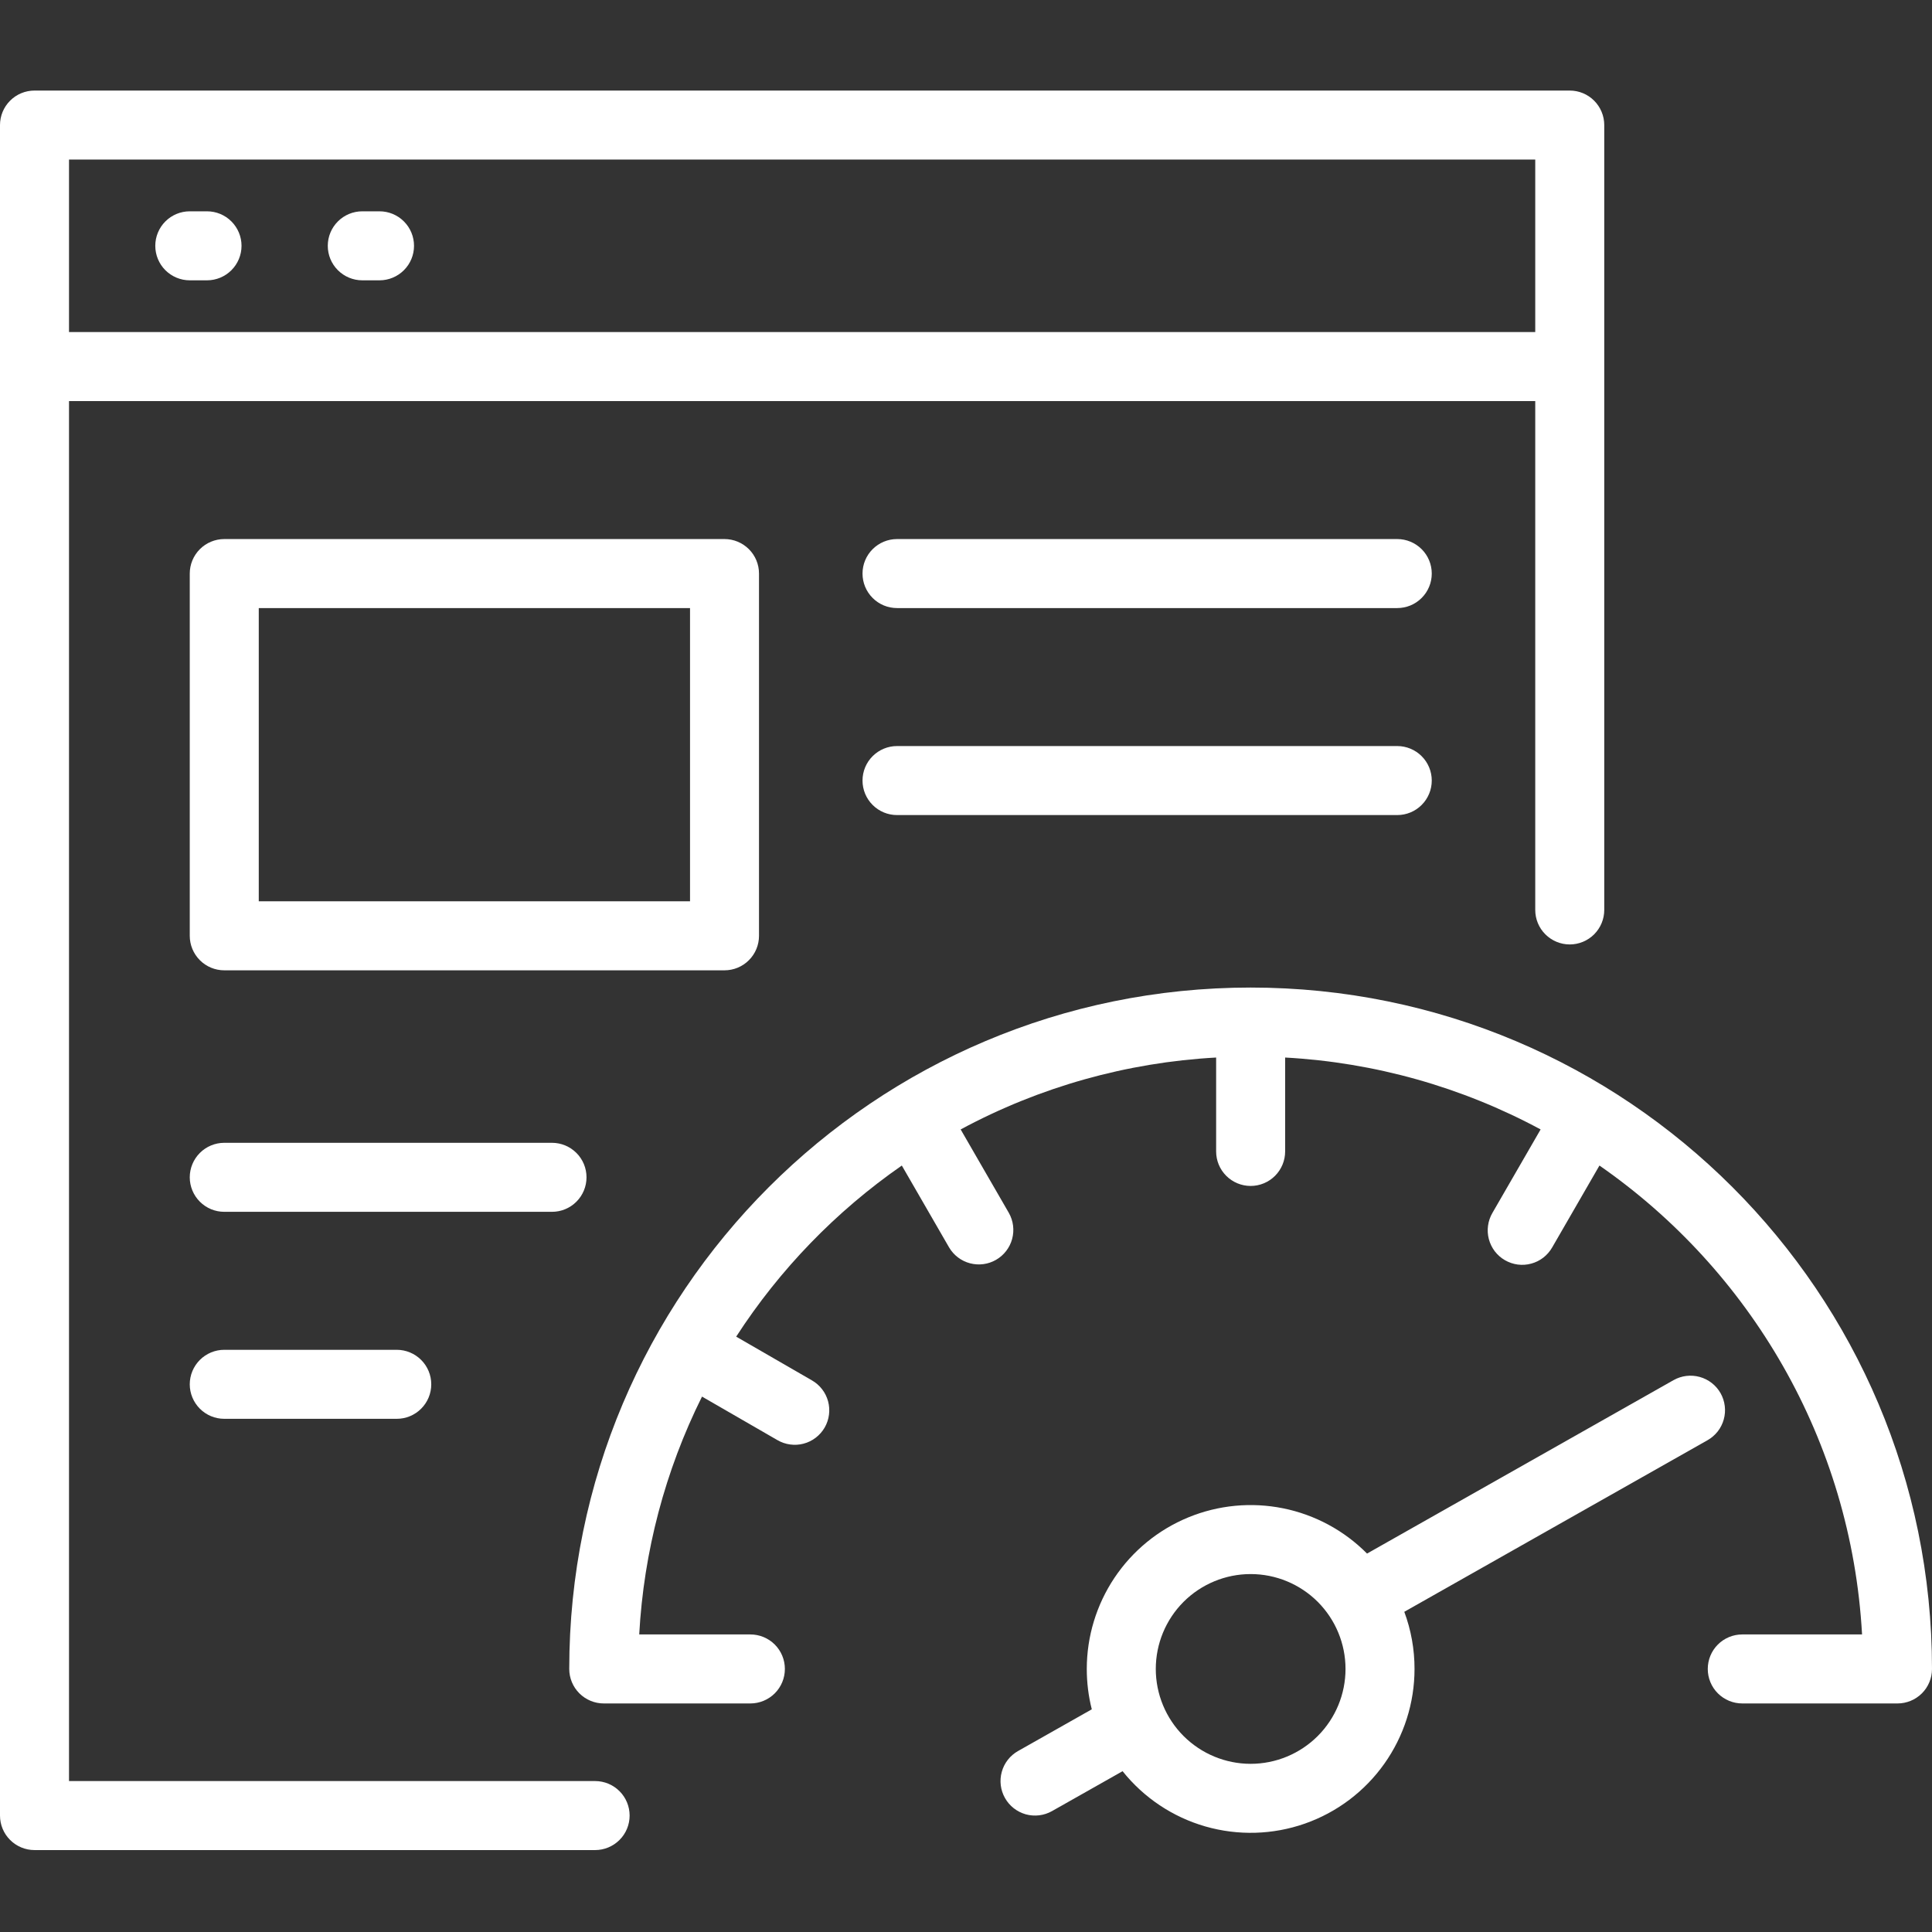
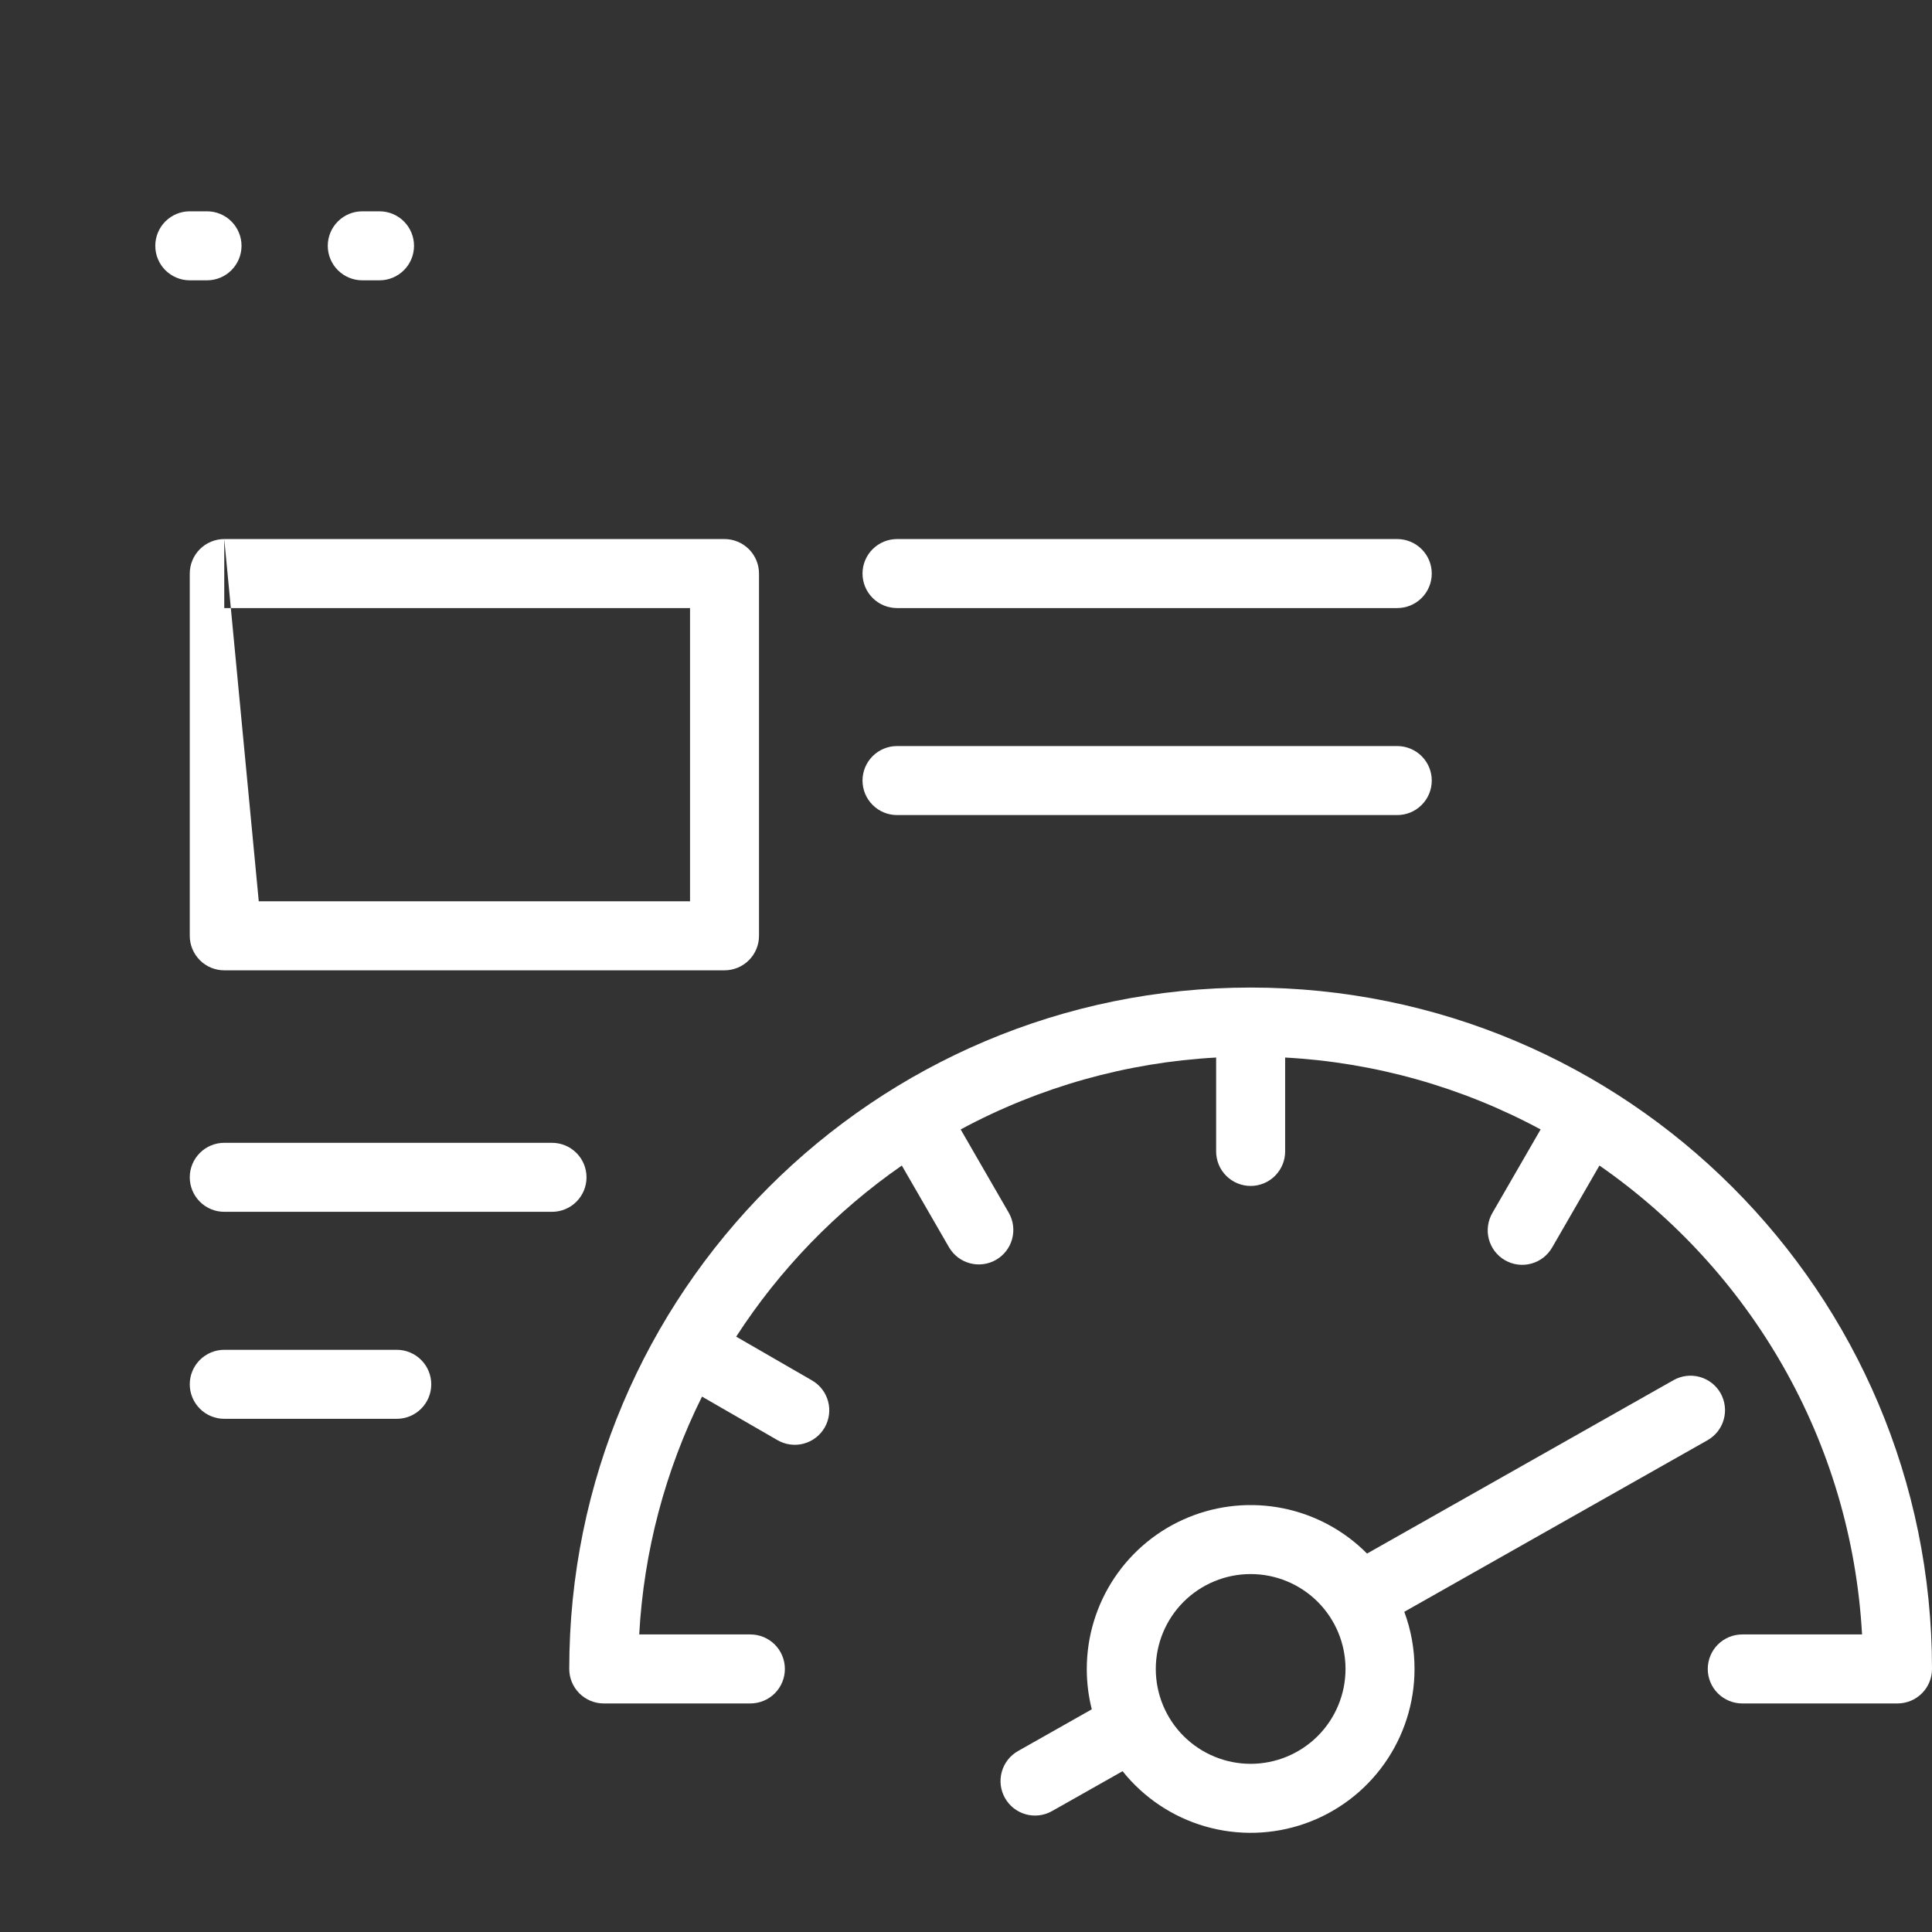
<svg xmlns="http://www.w3.org/2000/svg" width="64" height="64" viewBox="0 0 64 64" fill="none">
  <rect x="0" y="0" width="64" height="64" fill="#333333" stroke="none" />
  <g clip-path="url(#clip0_1329_14)">
    <path d="M6.286 7C5.983 7 5.693 7.12 5.478 7.335C5.264 7.549 5.144 7.84 5.144 8.143C5.144 8.446 5.264 8.737 5.478 8.951C5.693 9.165 5.983 9.286 6.286 9.286H6.858C7.161 9.286 7.452 9.165 7.666 8.951C7.88 8.737 8.001 8.446 8.001 8.143C8.001 7.84 7.88 7.549 7.666 7.335C7.452 7.12 7.161 7 6.858 7H6.286ZM12.001 7C11.698 7 11.407 7.12 11.193 7.335C10.978 7.549 10.858 7.84 10.858 8.143C10.858 8.446 10.978 8.737 11.193 8.951C11.407 9.165 11.698 9.286 12.001 9.286H12.572C12.875 9.286 13.166 9.165 13.38 8.951C13.595 8.737 13.715 8.446 13.715 8.143C13.715 7.84 13.595 7.549 13.38 7.335C13.166 7.12 12.875 7 12.572 7H12.001Z" fill="white" />
-     <path fill-rule="evenodd" clip-rule="evenodd" d="M1.143 3C0.84 3 0.549 3.12 0.335 3.335C0.12 3.549 0 3.84 0 4.143V60.143C0 60.446 0.12 60.737 0.335 60.951C0.549 61.165 0.84 61.286 1.143 61.286H19.714C20.017 61.286 20.308 61.165 20.522 60.951C20.737 60.737 20.857 60.446 20.857 60.143C20.857 59.84 20.737 59.549 20.522 59.335C20.308 59.12 20.017 59 19.714 59H2.286V13.286H50.857V30.143C50.857 30.446 50.977 30.737 51.192 30.951C51.406 31.165 51.697 31.286 52 31.286C52.303 31.286 52.594 31.165 52.808 30.951C53.022 30.737 53.143 30.446 53.143 30.143V4.143C53.143 3.84 53.022 3.549 52.808 3.335C52.594 3.12 52.303 3 52 3H1.143ZM50.857 11H2.286V5.286H50.857V11Z" fill="white" />
-     <path fill-rule="evenodd" clip-rule="evenodd" d="M7.429 17.857C7.126 17.857 6.835 17.978 6.621 18.192C6.407 18.406 6.286 18.697 6.286 19V31C6.286 31.303 6.407 31.594 6.621 31.808C6.835 32.023 7.126 32.143 7.429 32.143H24C24.303 32.143 24.594 32.023 24.808 31.808C25.023 31.594 25.143 31.303 25.143 31V19C25.143 18.697 25.023 18.406 24.808 18.192C24.594 17.978 24.303 17.857 24 17.857H7.429ZM8.572 29.857V20.143H22.858V29.857H8.572Z" fill="white" />
+     <path fill-rule="evenodd" clip-rule="evenodd" d="M7.429 17.857C7.126 17.857 6.835 17.978 6.621 18.192C6.407 18.406 6.286 18.697 6.286 19V31C6.286 31.303 6.407 31.594 6.621 31.808C6.835 32.023 7.126 32.143 7.429 32.143H24C24.303 32.143 24.594 32.023 24.808 31.808C25.023 31.594 25.143 31.303 25.143 31V19C25.143 18.697 25.023 18.406 24.808 18.192C24.594 17.978 24.303 17.857 24 17.857H7.429ZV20.143H22.858V29.857H8.572Z" fill="white" />
    <path d="M29.715 17.857C29.412 17.857 29.121 17.978 28.907 18.192C28.692 18.406 28.572 18.697 28.572 19C28.572 19.303 28.692 19.594 28.907 19.808C29.121 20.023 29.412 20.143 29.715 20.143H46.286C46.589 20.143 46.88 20.023 47.094 19.808C47.309 19.594 47.429 19.303 47.429 19C47.429 18.697 47.309 18.406 47.094 18.192C46.88 17.978 46.589 17.857 46.286 17.857H29.715ZM28.572 25.857C28.572 25.554 28.692 25.263 28.907 25.049C29.121 24.835 29.412 24.714 29.715 24.714H46.286C46.589 24.714 46.88 24.835 47.094 25.049C47.309 25.263 47.429 25.554 47.429 25.857C47.429 26.16 47.309 26.451 47.094 26.665C46.88 26.88 46.589 27 46.286 27H29.715C29.412 27 29.121 26.88 28.907 26.665C28.692 26.451 28.572 26.16 28.572 25.857ZM7.429 37.857C7.126 37.857 6.835 37.978 6.621 38.192C6.407 38.406 6.286 38.697 6.286 39C6.286 39.303 6.407 39.594 6.621 39.808C6.835 40.023 7.126 40.143 7.429 40.143H18.286C18.589 40.143 18.88 40.023 19.094 39.808C19.309 39.594 19.429 39.303 19.429 39C19.429 38.697 19.309 38.406 19.094 38.192C18.88 37.978 18.589 37.857 18.286 37.857H7.429ZM6.286 45.857C6.286 45.554 6.407 45.263 6.621 45.049C6.835 44.835 7.126 44.714 7.429 44.714H13.143C13.446 44.714 13.737 44.835 13.951 45.049C14.166 45.263 14.286 45.554 14.286 45.857C14.286 46.16 14.166 46.451 13.951 46.665C13.737 46.88 13.446 47 13.143 47H7.429C7.126 47 6.835 46.88 6.621 46.665C6.407 46.451 6.286 46.16 6.286 45.857Z" fill="white" />
    <path fill-rule="evenodd" clip-rule="evenodd" d="M36.001 55.286C36.001 54.21 36.321 53.159 36.919 52.265C37.518 51.371 38.368 50.675 39.363 50.266C40.358 49.856 41.452 49.752 42.506 49.965C43.56 50.178 44.528 50.7 45.285 51.464L55.438 45.719C55.702 45.57 56.014 45.532 56.306 45.613C56.451 45.653 56.586 45.721 56.705 45.814C56.823 45.906 56.922 46.021 56.996 46.151C57.07 46.282 57.117 46.426 57.135 46.575C57.154 46.724 57.142 46.875 57.102 47.02C57.062 47.164 56.994 47.3 56.902 47.418C56.809 47.536 56.694 47.635 56.564 47.709L46.519 53.393C46.744 53.998 46.859 54.639 46.858 55.286C46.858 56.411 46.508 57.509 45.857 58.427C45.206 59.345 44.286 60.038 43.224 60.41C42.161 60.782 41.01 60.814 39.928 60.503C38.847 60.192 37.889 59.552 37.187 58.673L34.849 59.995C34.586 60.144 34.273 60.182 33.981 60.102C33.689 60.02 33.441 59.827 33.292 59.563C33.142 59.299 33.104 58.987 33.185 58.695C33.266 58.402 33.46 58.154 33.724 58.005L36.167 56.623C36.056 56.186 36.001 55.737 36.001 55.286ZM41.429 52.143C40.596 52.143 39.797 52.474 39.207 53.063C38.618 53.653 38.287 54.452 38.287 55.286C38.287 56.119 38.618 56.919 39.207 57.508C39.797 58.097 40.596 58.429 41.429 58.429C42.263 58.429 43.062 58.097 43.652 57.508C44.241 56.919 44.572 56.119 44.572 55.286C44.572 54.452 44.241 53.653 43.652 53.063C43.062 52.474 42.263 52.143 41.429 52.143Z" fill="white" />
    <path d="M24.857 54.143H21.175C21.325 51.402 22.032 48.721 23.255 46.264L25.75 47.704C25.88 47.78 26.024 47.83 26.173 47.85C26.323 47.871 26.474 47.862 26.62 47.823C26.766 47.785 26.902 47.718 27.022 47.626C27.142 47.534 27.242 47.42 27.318 47.29C27.393 47.159 27.442 47.015 27.461 46.865C27.481 46.716 27.47 46.564 27.431 46.419C27.391 46.273 27.324 46.137 27.231 46.018C27.139 45.899 27.024 45.799 26.893 45.725L24.387 44.278C25.829 42.05 27.694 40.124 29.874 38.61L31.439 41.321C31.592 41.582 31.841 41.771 32.133 41.848C32.425 41.925 32.735 41.884 32.996 41.733C33.258 41.582 33.449 41.334 33.528 41.043C33.607 40.751 33.568 40.441 33.419 40.178L31.823 37.414C34.434 36.007 37.324 35.194 40.286 35.032V38.143C40.286 38.446 40.406 38.737 40.621 38.951C40.835 39.165 41.126 39.286 41.429 39.286C41.732 39.286 42.023 39.165 42.237 38.951C42.451 38.737 42.572 38.446 42.572 38.143V35.032C45.534 35.194 48.423 36.007 51.035 37.414L49.439 40.178C49.363 40.308 49.313 40.452 49.293 40.602C49.272 40.751 49.282 40.903 49.32 41.048C49.359 41.194 49.426 41.331 49.517 41.451C49.609 41.57 49.723 41.671 49.854 41.746C49.984 41.821 50.128 41.87 50.278 41.89C50.427 41.909 50.579 41.899 50.724 41.859C50.87 41.82 51.006 41.752 51.125 41.66C51.244 41.567 51.344 41.452 51.419 41.321L52.984 38.61C57.967 42.07 61.325 47.706 61.683 54.143H57.715C57.411 54.143 57.121 54.263 56.906 54.478C56.692 54.692 56.572 54.983 56.572 55.286C56.572 55.589 56.692 55.88 56.906 56.094C57.121 56.308 57.411 56.429 57.715 56.429H62.857C63.16 56.429 63.451 56.308 63.666 56.094C63.88 55.88 64 55.589 64 55.286C64 42.82 53.895 32.714 41.429 32.714C28.963 32.714 18.857 42.82 18.857 55.286C18.857 55.589 18.978 55.88 19.192 56.094C19.407 56.308 19.697 56.429 20 56.429H24.857C25.16 56.429 25.451 56.308 25.666 56.094C25.88 55.88 26 55.589 26 55.286C26 54.983 25.88 54.692 25.666 54.478C25.451 54.263 25.16 54.143 24.857 54.143Z" fill="white" />
  </g>
  <defs>
    <clipPath id="clip0_1329_14">
      <rect width="64" height="64" fill="white" />
    </clipPath>
  </defs>
</svg>